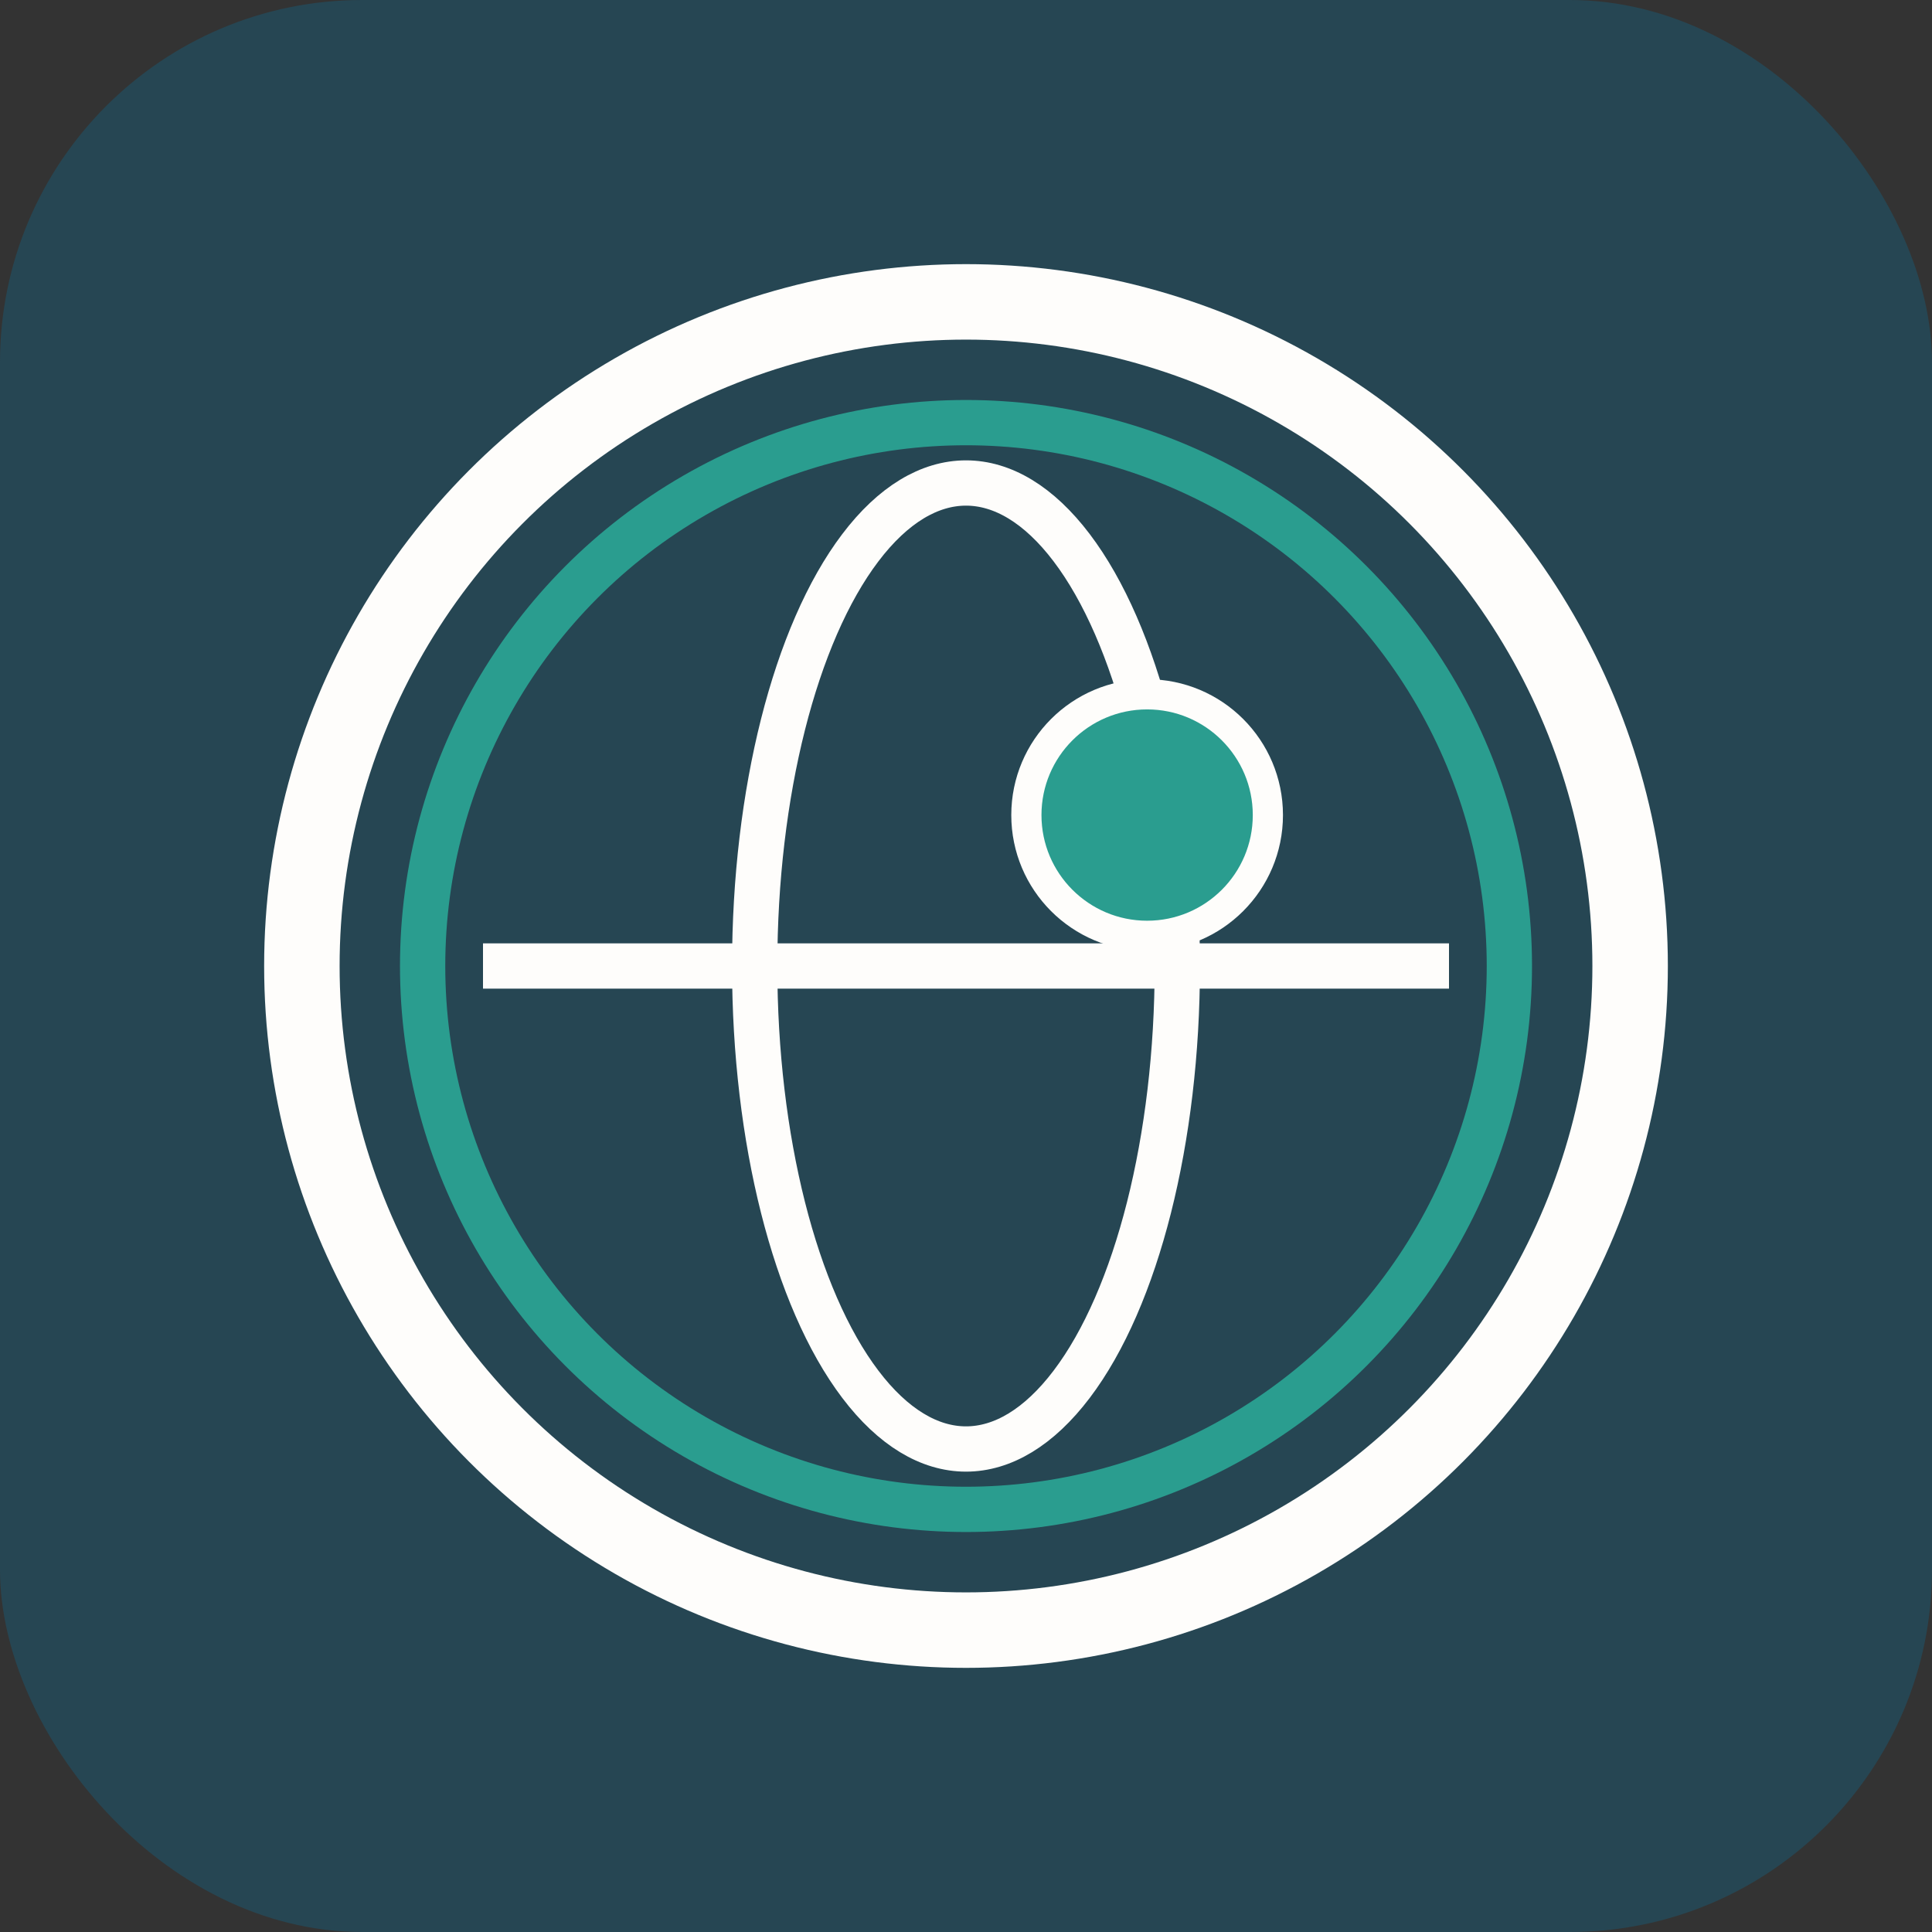
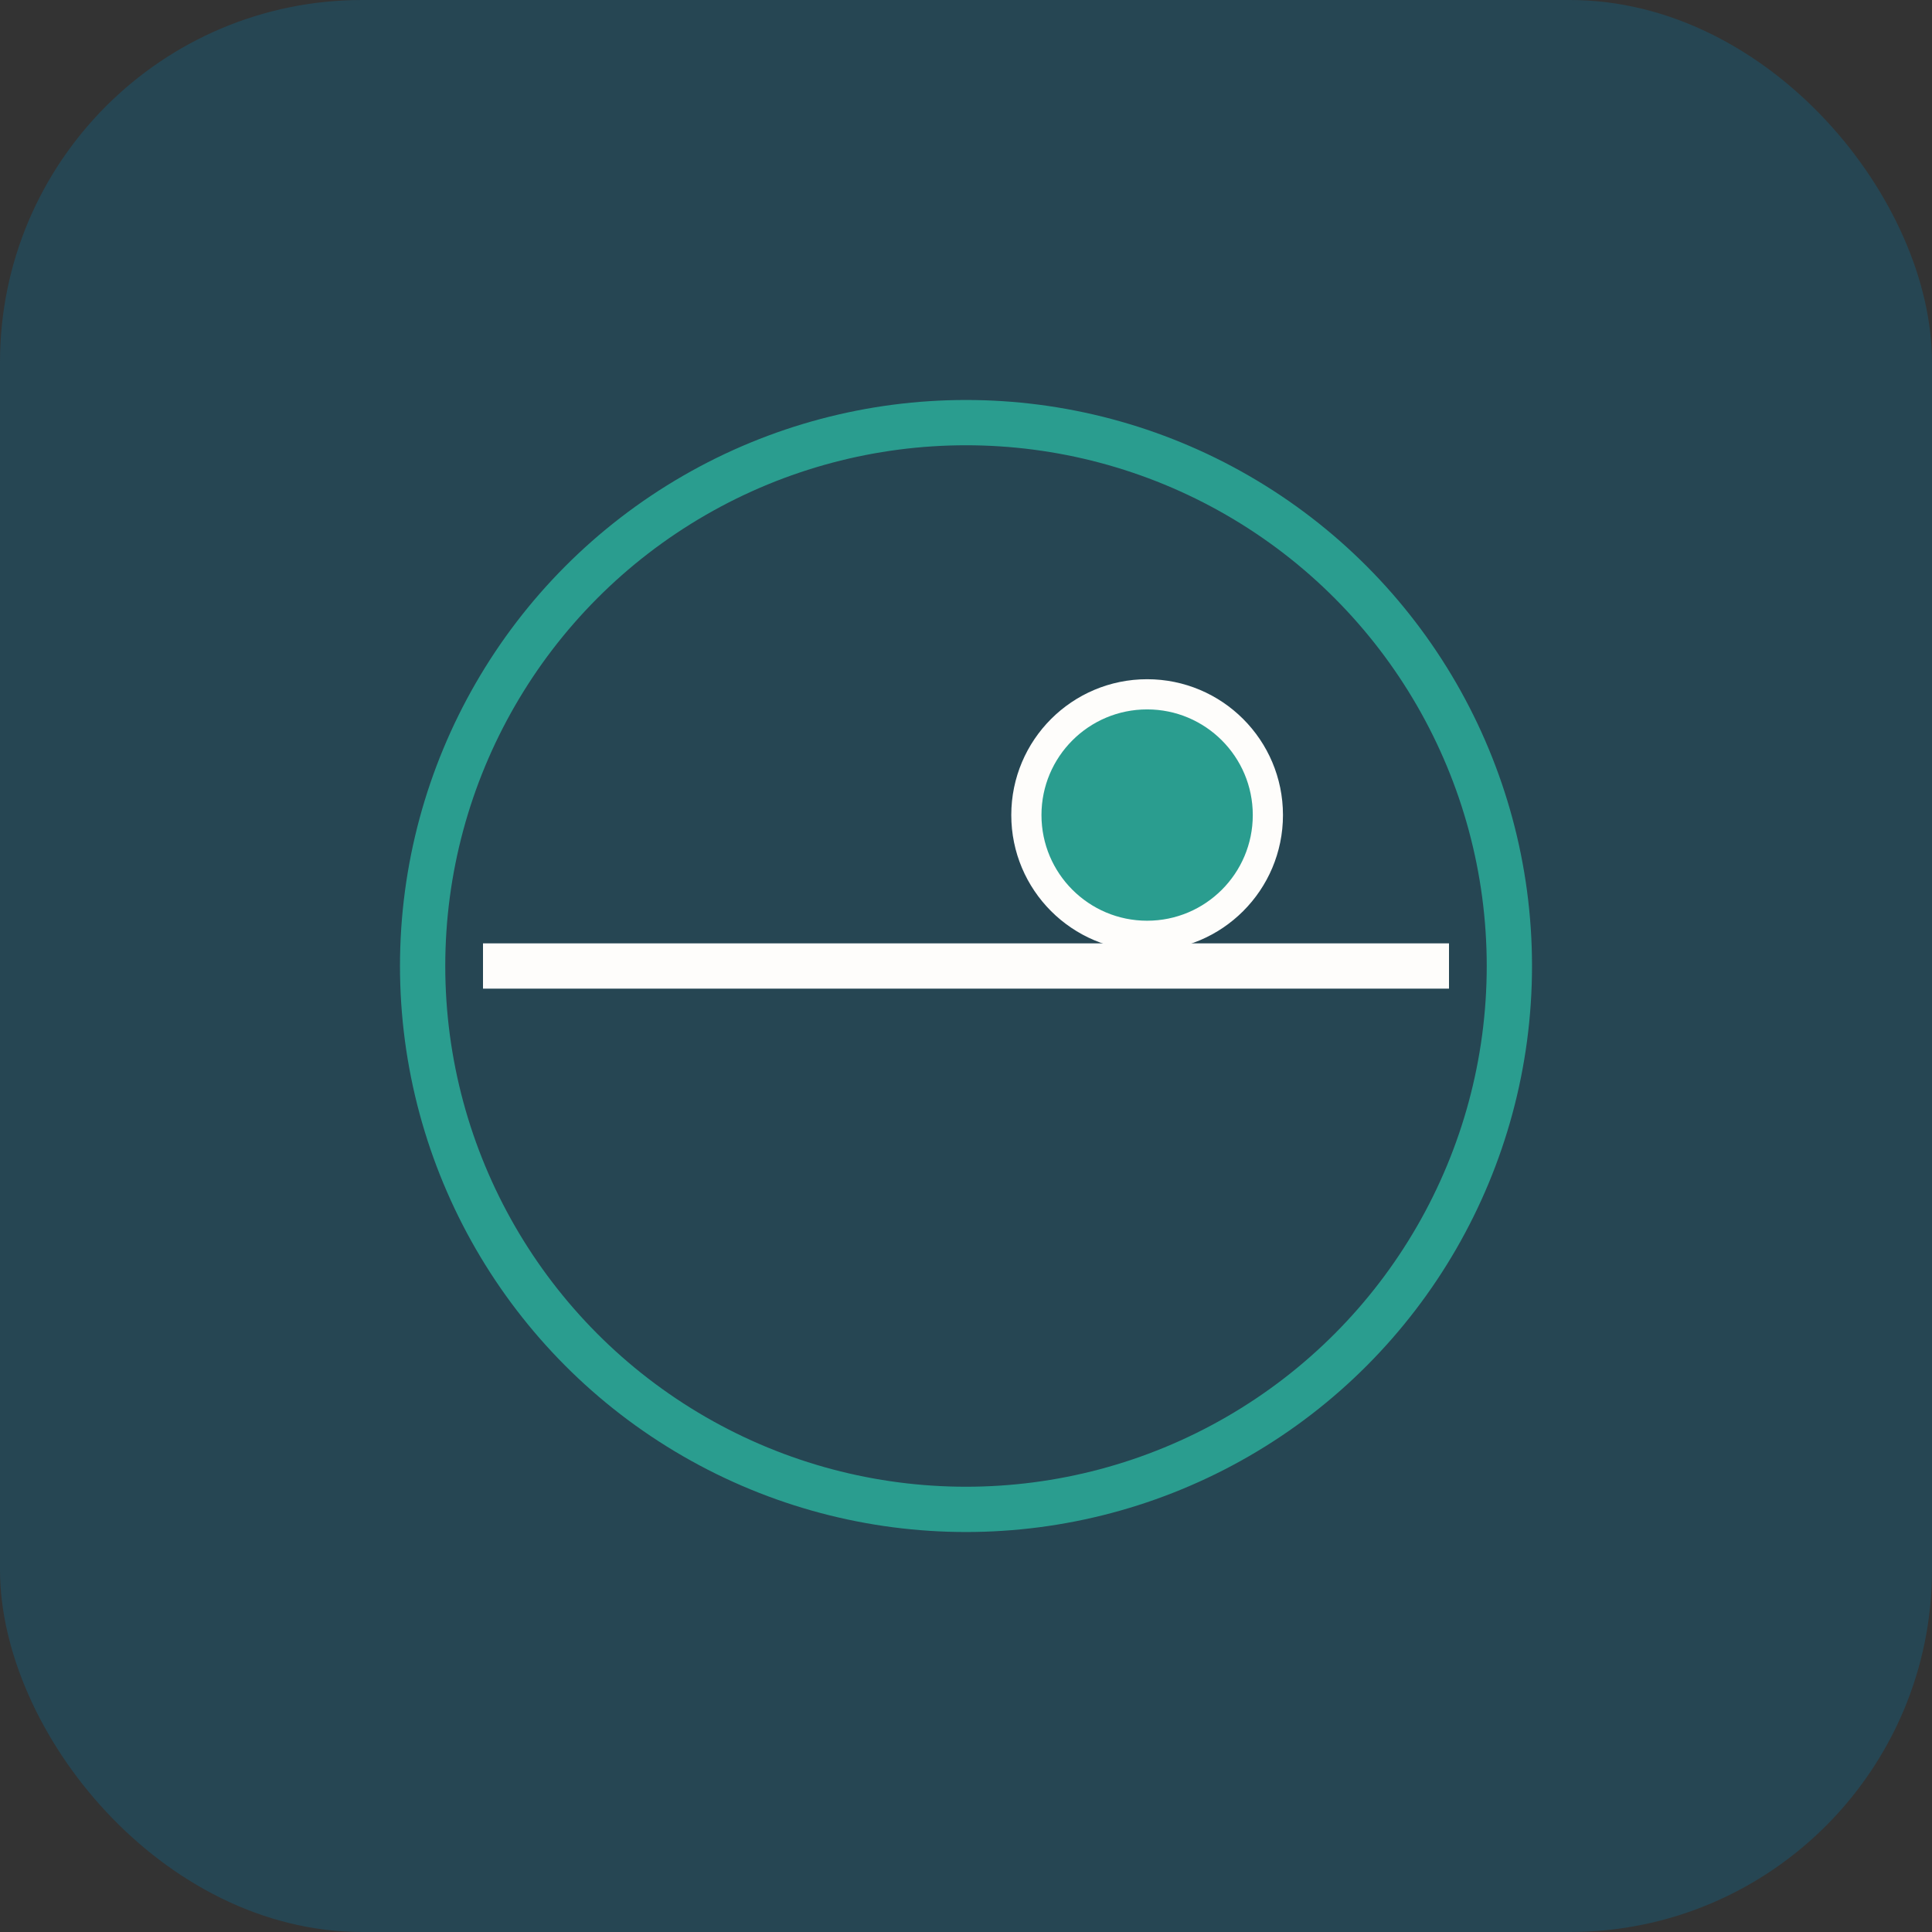
<svg xmlns="http://www.w3.org/2000/svg" viewBox="0 0 64 64" width="64" height="64">
  <rect x="0" y="0" width="64" height="64" fill="#333333" stroke="none" />
  <rect width="64" height="64" rx="12" fill="#264653" />
  <g transform="translate(32, 32)">
-     <circle cx="0" cy="0" r="22" fill="none" stroke="#FEFDFB" stroke-width="2.5" />
    <circle cx="0" cy="0" r="18" fill="none" stroke="#2A9D8F" stroke-width="1.5" />
-     <ellipse cx="0" cy="0" rx="7" ry="16" fill="none" stroke="#FEFDFB" stroke-width="1.5" />
    <line x1="-16" y1="0" x2="16" y2="0" stroke="#FEFDFB" stroke-width="1.5" />
    <circle cx="6" cy="-5" r="4" fill="#2A9D8F" stroke="#FEFDFB" stroke-width="1" />
  </g>
</svg>